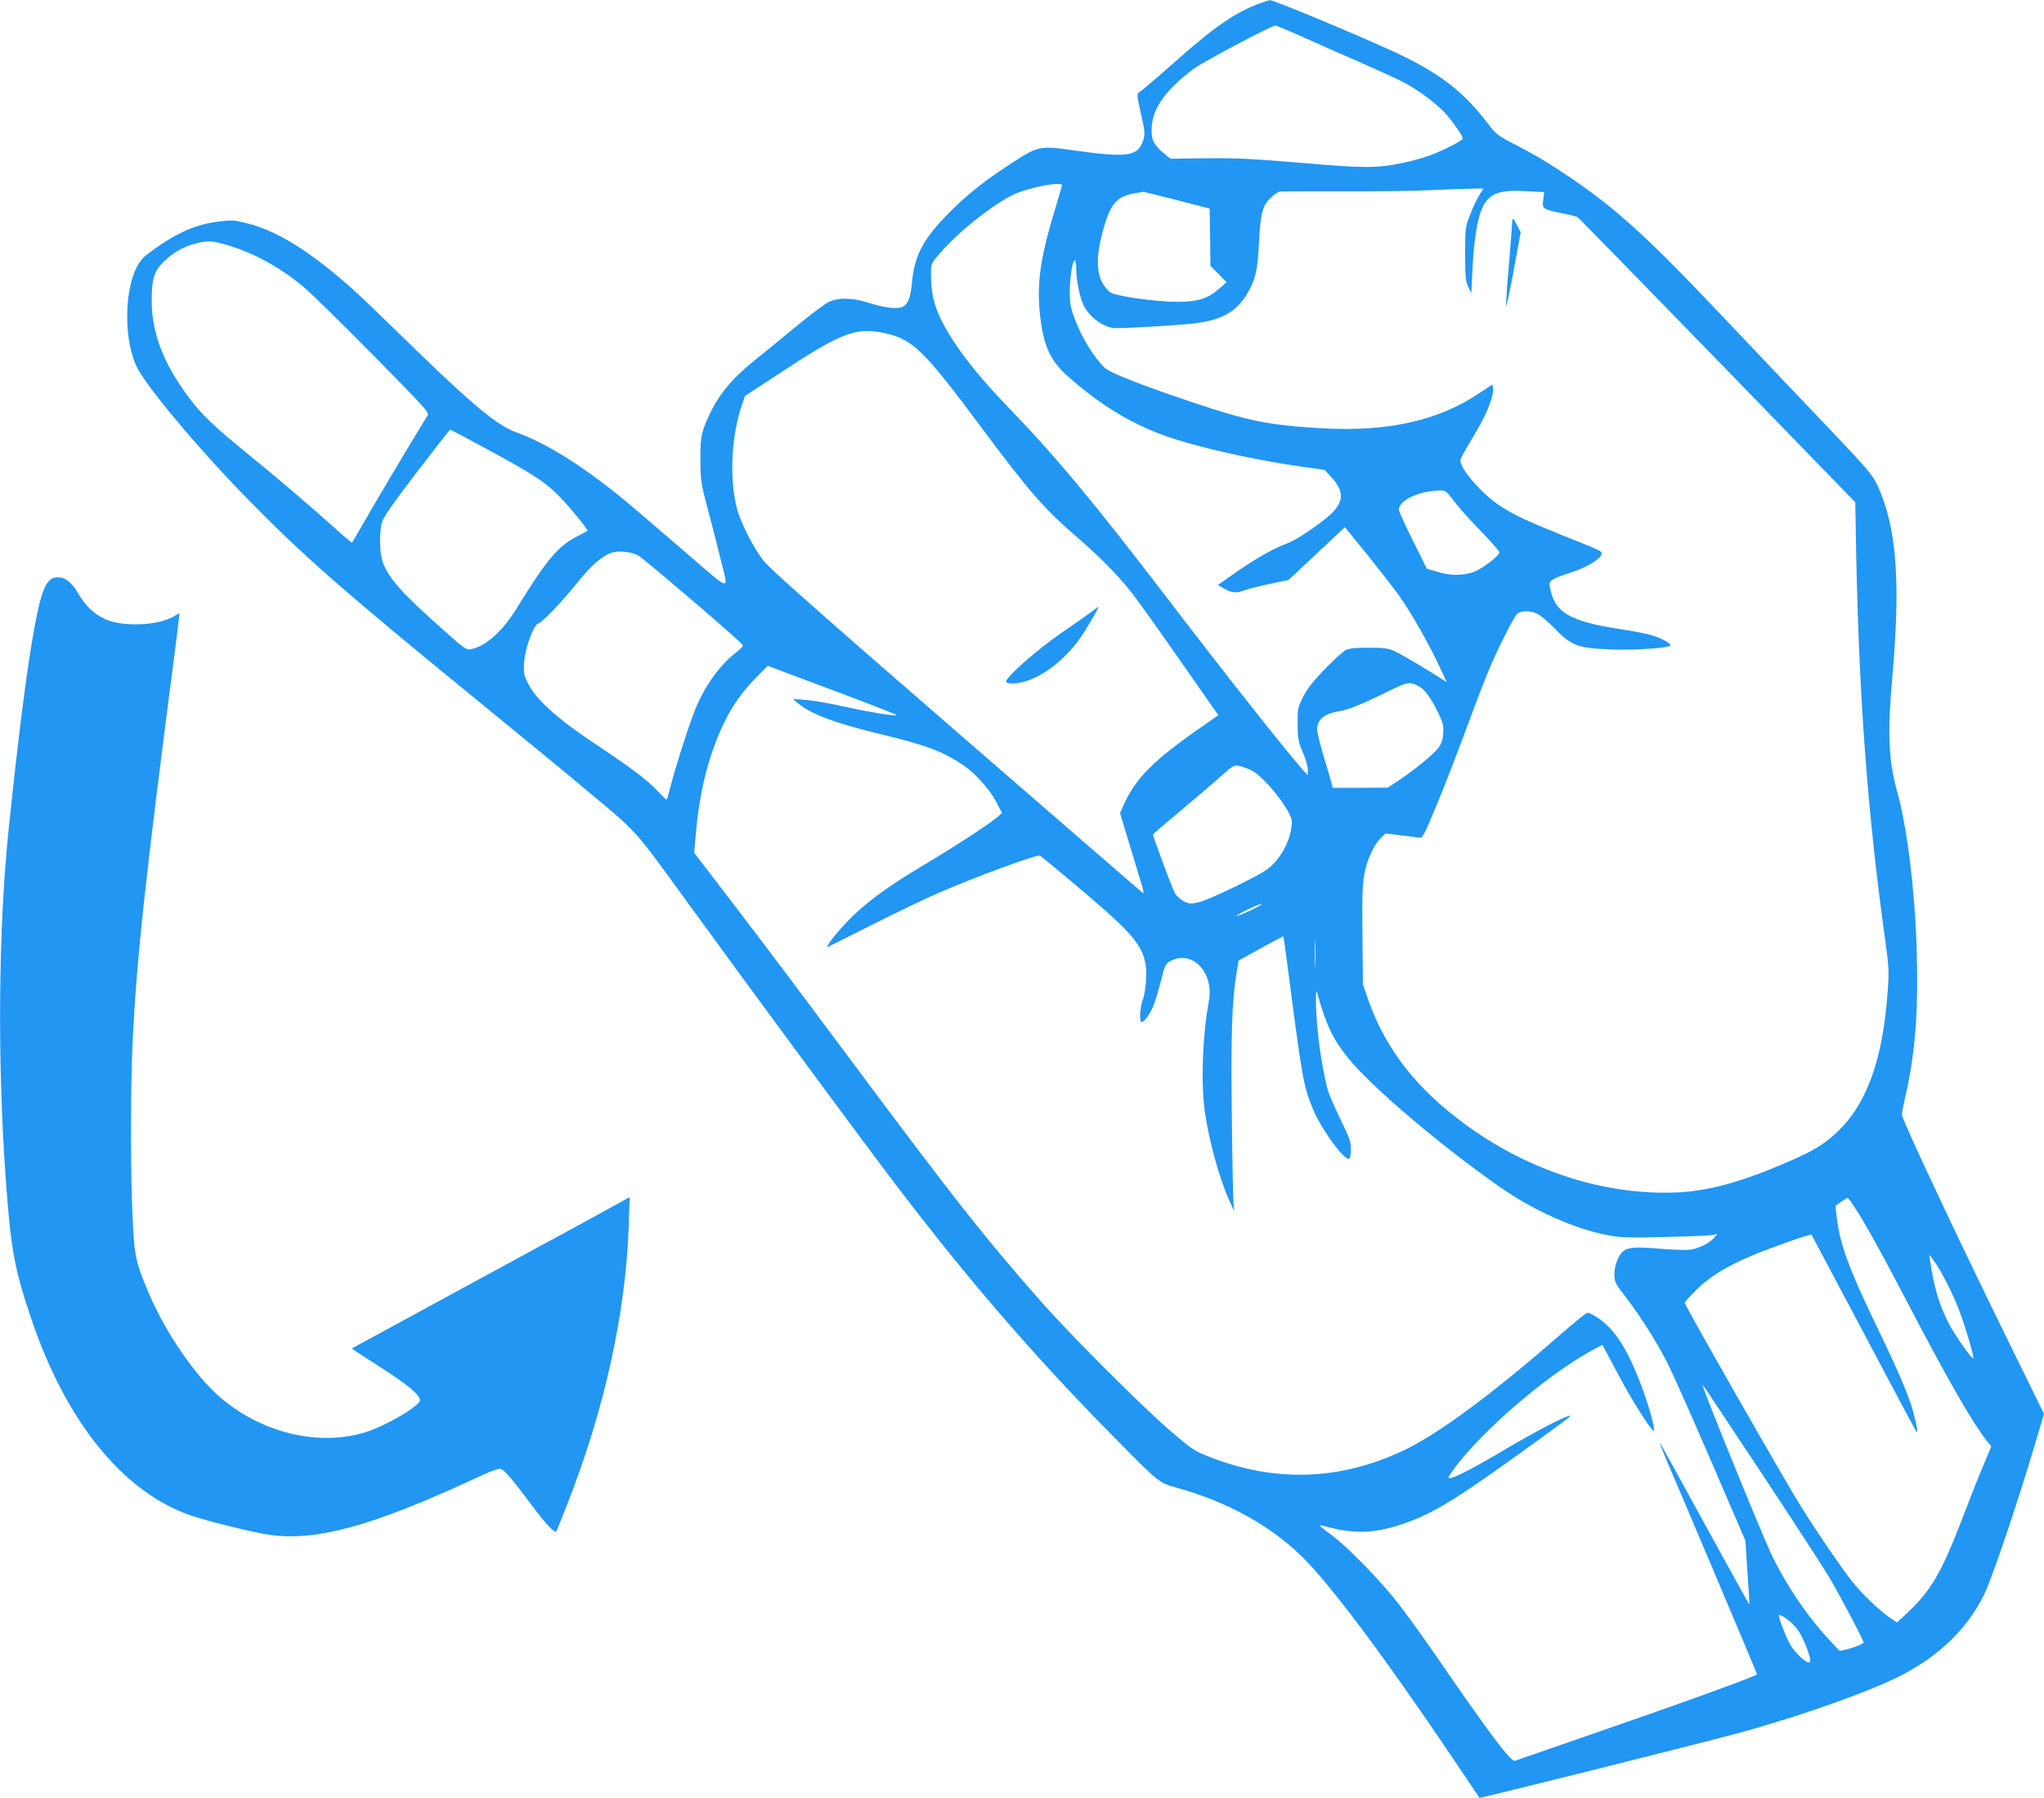
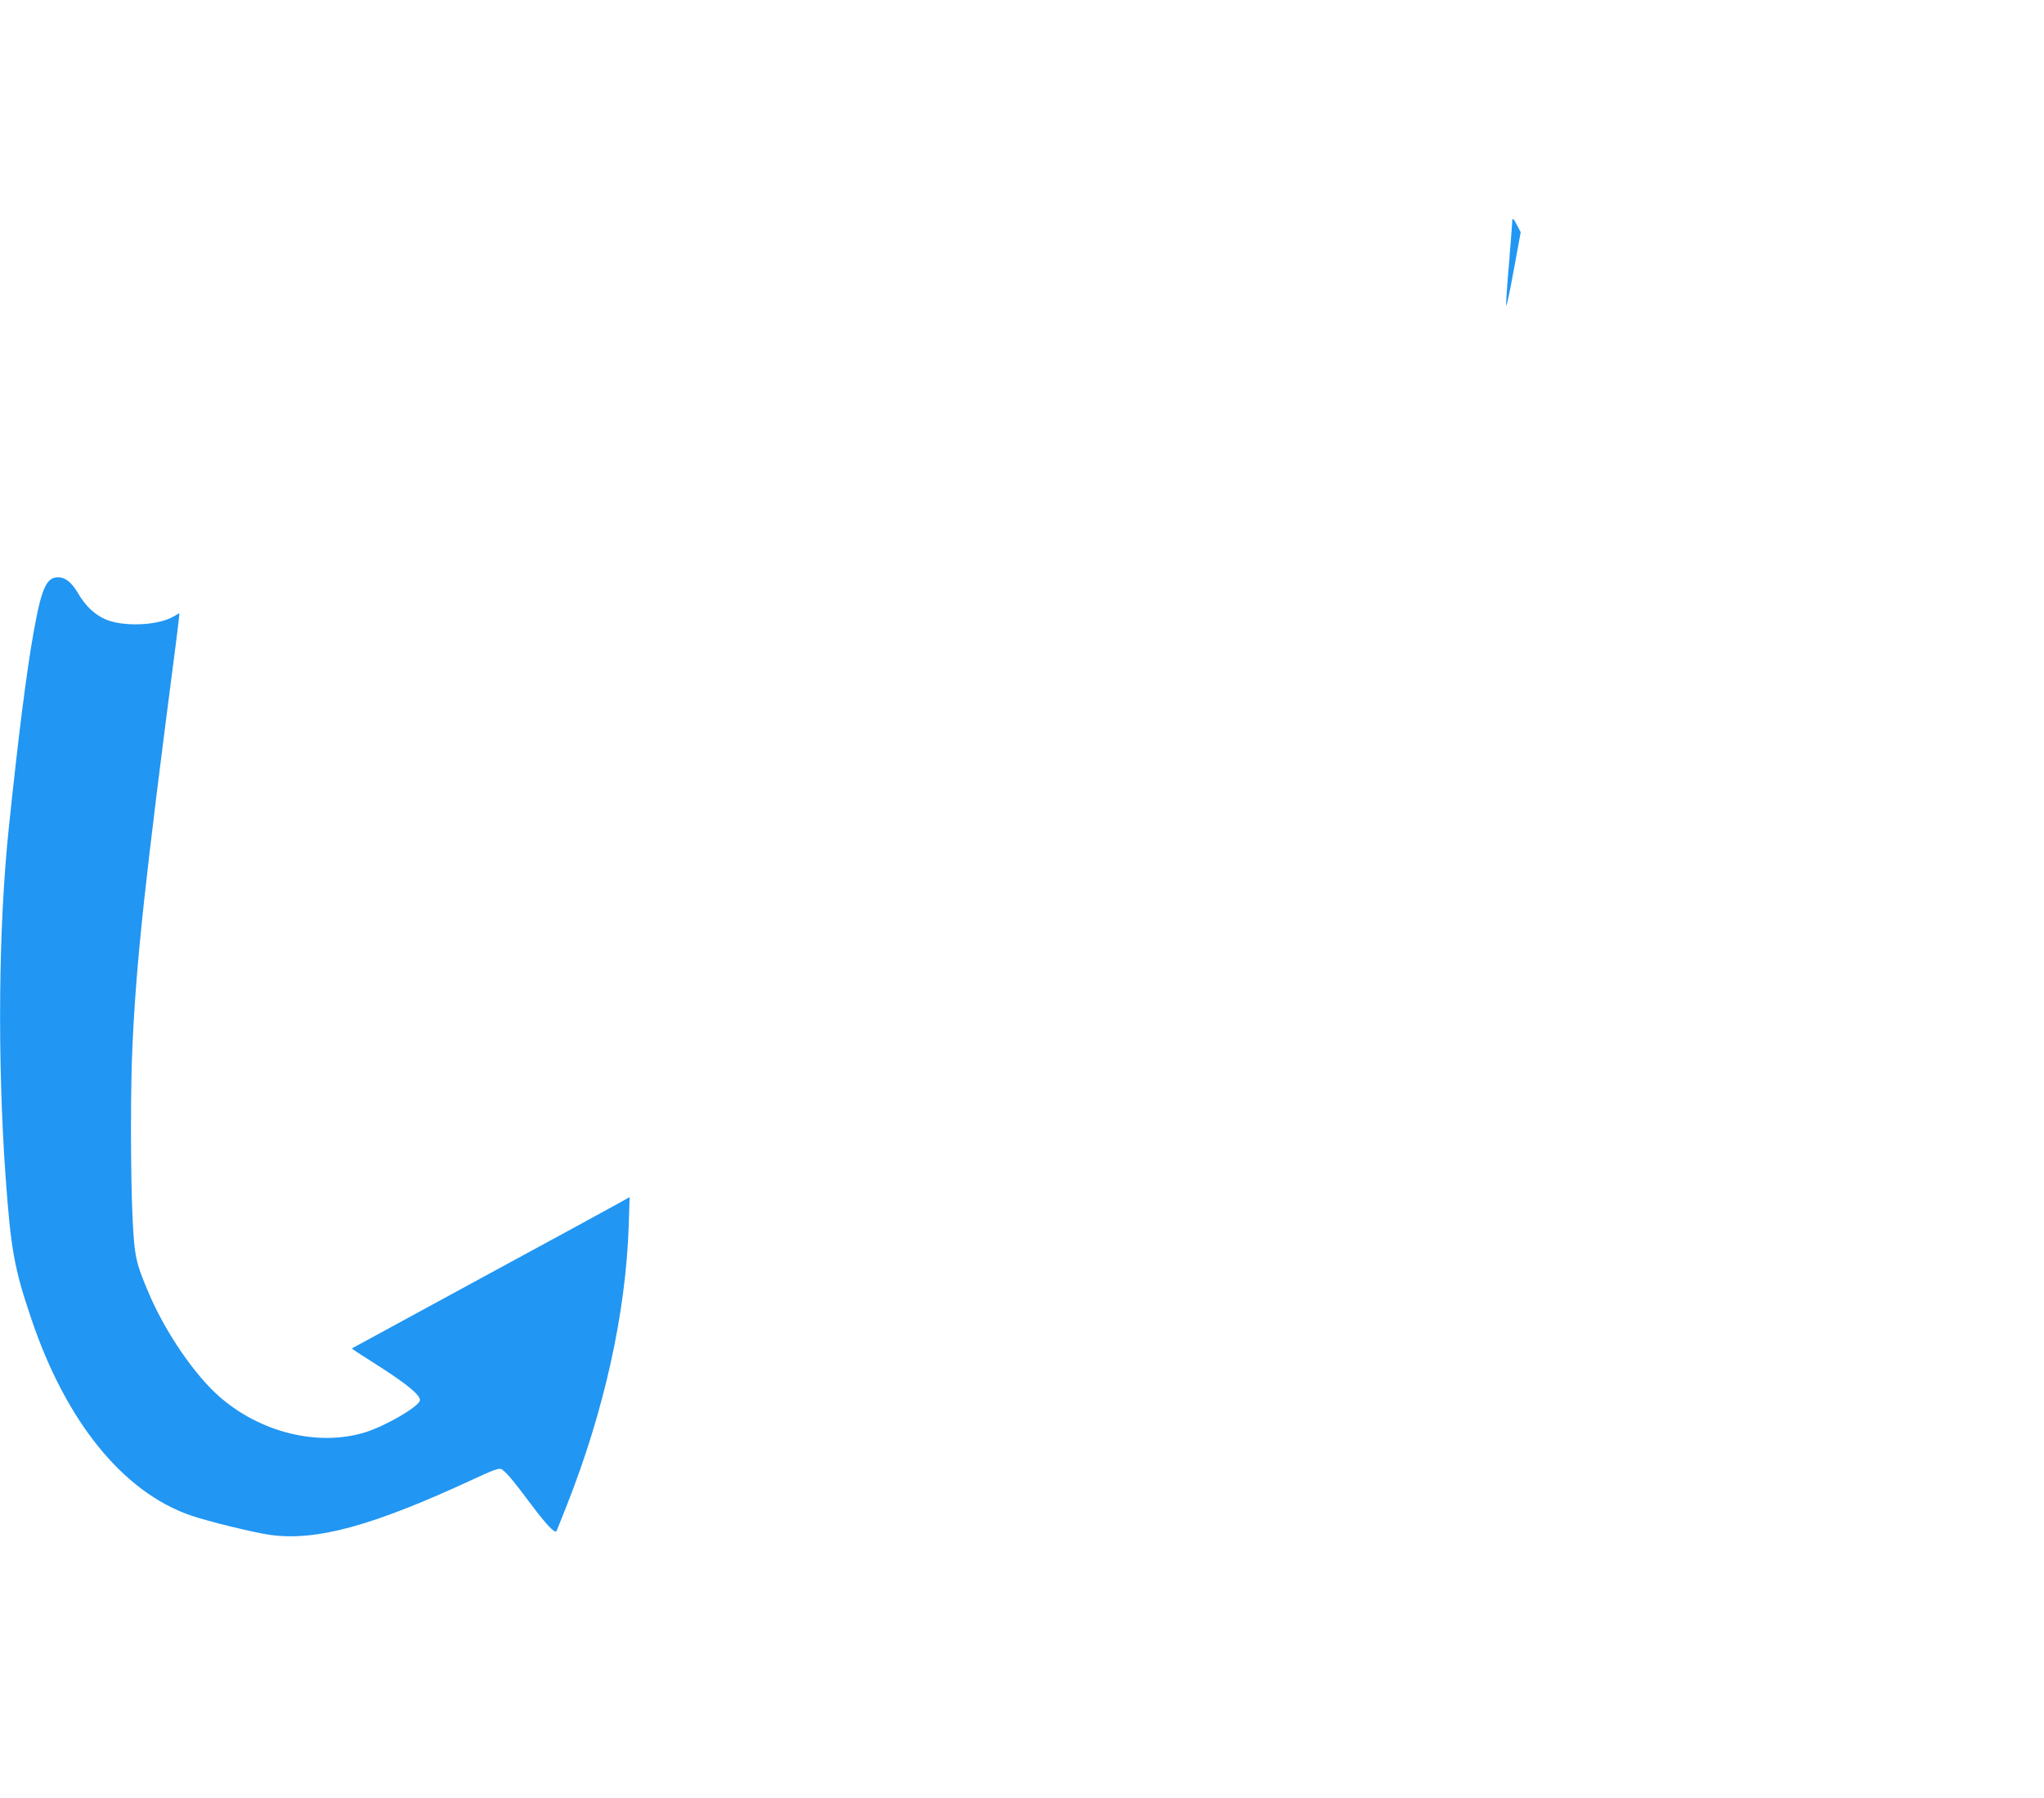
<svg xmlns="http://www.w3.org/2000/svg" version="1.0" width="1280pt" height="1126pt" viewBox="0 0 1280 1126" preserveAspectRatio="xMidYMid meet">
  <g transform="translate(0,1126) scale(0.1,-0.1)" fill="#2196f3" stroke="none">
-     <path d="M7895 11241 c-150 -54 -281 -142 -506 -341 -166 -146 -222 -194 -252 -215 -19 -13 -19 -15 8 -138 26 -116 27 -127 13 -168 -32 -97 -96 -107 -410 -64 -249 35 -240 37 -448 -100 -154 -100 -278 -203 -390 -322 -135 -142 -184 -243 -199 -402 -8 -87 -21 -126 -50 -148 -27 -21 -110 -14 -208 17 -112 36 -196 39 -261 10 -23 -10 -113 -77 -200 -149 -86 -71 -206 -169 -267 -218 -129 -104 -208 -195 -263 -301 -68 -133 -77 -170 -76 -322 1 -128 3 -145 48 -315 27 -99 61 -234 77 -300 53 -214 77 -217 -212 31 -140 121 -294 253 -344 295 -279 235 -524 391 -725 463 -112 41 -256 158 -586 477 -104 101 -250 243 -325 315 -308 296 -559 464 -773 516 -79 20 -97 21 -175 11 -97 -13 -159 -32 -246 -75 -71 -35 -176 -106 -223 -148 -116 -106 -142 -469 -50 -678 52 -118 381 -512 698 -836 350 -358 598 -575 1475 -1291 242 -198 521 -426 619 -509 361 -301 314 -249 670 -739 370 -509 948 -1293 1210 -1642 483 -644 921 -1156 1446 -1688 281 -286 289 -293 392 -321 317 -87 586 -234 787 -429 176 -171 516 -624 947 -1264 92 -136 168 -249 169 -251 3 -4 1392 343 1615 404 395 107 849 269 1038 369 235 125 404 291 506 498 48 97 198 538 310 912 l66 221 -198 404 c-333 676 -692 1440 -692 1470 0 11 9 58 20 106 66 282 86 562 71 974 -13 356 -61 730 -121 945 -53 190 -61 361 -31 702 55 617 28 957 -94 1218 -29 61 -64 103 -290 340 -142 149 -433 455 -646 680 -515 545 -706 718 -1029 932 -126 83 -172 110 -312 183 -97 50 -112 62 -158 123 -157 207 -307 322 -600 457 -230 106 -747 321 -768 319 -4 0 -29 -8 -57 -18z m262 -212 c87 -39 246 -110 353 -156 107 -47 231 -103 275 -126 103 -53 222 -144 278 -210 46 -54 97 -130 97 -145 0 -12 -127 -77 -210 -107 -41 -14 -115 -35 -165 -45 -163 -34 -241 -34 -635 0 -298 25 -406 31 -592 29 l-228 -3 -37 30 c-68 55 -85 90 -81 164 6 122 84 232 257 365 59 45 489 273 518 275 6 0 83 -32 170 -71z m-1507 -929 c0 -6 -18 -70 -41 -143 -90 -294 -115 -456 -99 -639 19 -209 62 -312 171 -409 217 -193 421 -315 662 -394 205 -67 551 -142 827 -180 l125 -17 42 -46 c83 -90 80 -156 -10 -238 -62 -56 -209 -155 -257 -173 -104 -38 -214 -102 -379 -219 l-64 -45 39 -23 c46 -28 76 -30 135 -8 24 9 95 26 156 39 l112 23 177 166 176 165 140 -172 c76 -95 168 -212 203 -262 71 -99 191 -311 254 -449 l41 -88 -28 18 c-77 51 -258 158 -300 177 -39 18 -65 21 -162 21 -88 0 -122 -4 -145 -16 -17 -9 -76 -64 -132 -121 -73 -76 -110 -124 -134 -173 -32 -65 -34 -75 -33 -169 0 -89 4 -108 32 -175 18 -41 32 -91 32 -110 l-1 -35 -35 40 c-106 119 -461 568 -849 1075 -457 598 -700 889 -1001 1200 -198 205 -332 381 -409 535 -47 96 -65 172 -65 287 0 66 0 67 54 130 117 136 337 311 466 371 100 45 300 83 300 57z m2614 -62 c-15 -23 -41 -78 -58 -123 -30 -78 -31 -85 -31 -245 0 -143 3 -170 19 -205 l20 -40 7 153 c12 231 41 371 90 427 46 52 106 66 246 58 l113 -6 -6 -48 c-8 -57 -4 -59 116 -84 46 -9 90 -20 98 -24 7 -4 401 -407 876 -896 l864 -890 6 -325 c18 -900 71 -1614 177 -2384 29 -209 30 -224 19 -366 -31 -425 -134 -703 -324 -877 -83 -75 -146 -113 -312 -184 -283 -122 -489 -178 -686 -186 -442 -18 -905 128 -1300 410 -320 229 -520 483 -630 797 l-33 95 -3 309 c-3 254 0 324 13 389 18 91 60 179 103 220 l29 28 89 -11 c49 -6 101 -12 116 -15 25 -4 29 1 87 138 69 164 122 298 232 594 43 117 95 252 115 300 54 132 162 348 184 368 25 23 86 23 130 0 19 -10 62 -46 95 -80 118 -121 150 -134 375 -142 132 -5 345 9 359 23 11 11 -45 44 -106 63 -34 11 -125 30 -203 41 -322 49 -415 104 -444 262 -8 45 -1 49 146 98 95 32 178 85 178 114 0 16 -6 18 -253 117 -213 86 -291 122 -377 177 -121 77 -268 249 -254 296 4 12 40 76 81 144 77 126 122 233 123 290 0 17 -2 32 -5 32 -3 0 -35 -21 -72 -46 -262 -179 -584 -251 -1011 -225 -316 19 -451 46 -792 161 -322 108 -519 185 -552 217 -85 80 -184 261 -213 387 -16 75 3 286 27 286 4 0 8 -28 8 -62 0 -65 23 -174 46 -220 37 -72 109 -127 183 -142 31 -5 393 15 511 29 184 22 278 81 348 218 39 77 48 130 57 302 8 168 23 222 75 269 22 20 48 37 58 37 9 1 188 1 397 1 209 -1 450 2 535 7 85 4 197 8 248 9 l92 2 -26 -42z m-1894 -31 l205 -53 3 -180 2 -179 51 -51 50 -51 -46 -41 c-71 -62 -134 -82 -263 -82 -130 0 -376 34 -417 58 -16 10 -41 40 -55 67 -34 67 -33 172 3 307 49 182 87 228 205 248 26 4 49 8 52 9 3 0 97 -23 210 -52z m-5963 -277 c170 -47 341 -139 492 -265 47 -39 245 -233 439 -430 340 -345 352 -359 338 -380 -38 -58 -255 -421 -356 -595 -62 -107 -114 -197 -116 -198 -1 -2 -52 41 -113 96 -131 119 -362 316 -591 502 -203 166 -283 251 -385 408 -112 174 -165 338 -165 506 0 140 14 186 73 245 56 56 122 95 198 115 74 20 103 19 186 -4z m4128 -555 c180 -38 246 -102 613 -595 295 -396 392 -507 587 -675 144 -124 262 -243 347 -350 31 -38 158 -216 283 -395 125 -179 236 -337 246 -352 l19 -26 -97 -68 c-309 -214 -423 -327 -497 -497 l-22 -49 52 -172 c28 -94 63 -208 77 -254 21 -68 23 -81 9 -70 -9 7 -534 462 -1167 1011 -827 717 -1165 1016 -1203 1065 -62 78 -145 241 -167 327 -49 190 -36 454 32 652 l18 53 230 151 c372 245 466 281 640 244z m-2551 -692 c358 -192 430 -239 528 -341 73 -77 173 -201 167 -206 -2 -2 -33 -18 -69 -37 -117 -61 -191 -150 -371 -443 -90 -147 -193 -240 -287 -261 -30 -6 -39 -1 -145 93 -290 256 -375 351 -411 455 -20 61 -22 187 -3 249 10 33 73 123 218 312 112 146 206 266 208 266 2 0 76 -39 165 -87z m6118 -357 c26 -35 101 -120 168 -188 66 -69 120 -130 120 -136 0 -21 -106 -103 -158 -122 -67 -26 -152 -26 -233 0 l-64 19 -87 176 c-49 96 -88 184 -88 194 0 47 90 100 195 114 94 13 97 12 147 -57z m-5105 -344 c29 -16 557 -465 645 -551 17 -15 15 -19 -37 -60 -107 -85 -203 -224 -260 -376 -50 -132 -117 -346 -150 -475 -9 -36 -18 -66 -20 -68 -1 -2 -27 22 -56 54 -70 73 -158 140 -404 304 -231 154 -361 273 -410 373 -25 51 -27 65 -23 130 6 88 59 233 88 242 27 9 146 132 247 259 87 108 156 167 217 186 43 13 117 5 163 -18z m1280 -867 c189 -71 341 -131 338 -133 -8 -8 -178 20 -327 53 -84 19 -191 38 -238 42 l-85 6 30 -25 c84 -70 233 -126 515 -194 290 -70 394 -109 520 -194 79 -53 170 -155 210 -234 l35 -67 -35 -30 c-56 -47 -270 -186 -467 -303 -225 -134 -364 -238 -473 -353 -76 -80 -137 -162 -114 -152 5 3 131 66 279 140 149 75 338 166 420 201 233 101 615 241 628 230 65 -50 285 -235 401 -337 225 -198 272 -277 263 -440 -3 -50 -12 -107 -21 -127 -17 -39 -22 -138 -8 -138 16 0 51 46 72 95 12 28 34 99 49 159 26 103 29 110 61 128 137 73 274 -72 240 -253 -39 -207 -50 -504 -26 -684 27 -192 95 -437 160 -575 l26 -55 -5 45 c-3 25 -8 270 -11 545 -7 503 1 735 30 906 l12 74 139 77 c77 42 141 76 142 75 1 -2 14 -92 28 -202 91 -700 98 -739 159 -884 54 -128 198 -324 225 -306 6 3 11 30 11 59 0 45 -10 73 -64 183 -35 72 -71 154 -80 184 -41 145 -77 416 -75 574 1 57 2 58 11 25 52 -185 96 -278 185 -389 143 -180 581 -552 953 -812 219 -153 470 -264 685 -305 76 -14 131 -15 350 -10 143 3 276 9 295 12 l35 7 -20 -23 c-31 -35 -96 -68 -148 -75 -26 -4 -115 -1 -198 6 -189 16 -222 8 -256 -61 -15 -29 -23 -62 -23 -98 0 -50 4 -58 64 -135 92 -119 198 -285 265 -417 33 -63 156 -340 275 -616 l216 -501 13 -199 c8 -109 13 -200 12 -202 -1 -1 -127 227 -281 507 -153 281 -279 509 -281 508 -1 -2 16 -46 38 -98 89 -206 571 -1345 572 -1353 2 -10 -516 -197 -1095 -396 -223 -77 -413 -143 -421 -146 -25 -9 -150 157 -506 674 -77 112 -178 251 -223 309 -112 144 -318 356 -416 428 -45 33 -79 61 -77 63 1 2 23 -2 46 -9 169 -45 295 -41 464 15 206 69 347 157 900 559 177 129 179 131 136 116 -56 -20 -225 -110 -399 -213 -218 -129 -342 -190 -342 -168 0 4 19 32 41 62 176 234 554 560 833 720 49 28 90 49 91 48 1 -2 44 -82 95 -178 85 -161 193 -333 224 -359 18 -15 -20 131 -67 259 -91 248 -174 378 -286 451 -25 16 -51 29 -59 29 -8 0 -82 -60 -166 -133 -414 -363 -766 -625 -981 -727 -400 -191 -808 -205 -1221 -43 -95 37 -111 48 -245 163 -183 158 -621 596 -810 810 -364 414 -530 625 -1201 1525 -464 623 -583 779 -882 1169 l-89 116 12 137 c15 167 48 338 95 477 72 214 150 349 277 479 l77 78 63 -24 c35 -13 218 -82 406 -152z m3611 46 c33 -18 73 -72 114 -156 35 -70 39 -87 36 -137 -3 -42 -11 -65 -32 -93 -32 -41 -147 -135 -248 -203 l-67 -44 -173 -1 -173 0 -8 34 c-5 19 -27 95 -50 169 -22 74 -40 150 -39 169 4 58 49 93 137 107 55 8 144 44 313 127 117 58 131 60 190 28z m-1044 -529 c82 -45 246 -256 246 -316 -1 -86 -42 -184 -108 -257 -39 -44 -73 -65 -233 -144 -103 -51 -212 -99 -242 -105 -49 -11 -59 -11 -93 6 -21 11 -47 34 -57 52 -15 25 -137 353 -137 367 0 2 78 69 173 148 94 79 208 176 252 216 74 66 83 71 115 65 19 -3 57 -18 84 -32z m-13 -873 c-46 -22 -86 -37 -88 -35 -7 6 139 76 157 75 8 0 -23 -18 -69 -40z m406 -341 c-1 -40 -3 -10 -3 67 0 77 1 110 3 73 2 -37 2 -100 0 -140z m3379 -1521 c64 -97 157 -264 344 -622 239 -457 393 -725 480 -835 l30 -37 -56 -134 c-31 -74 -89 -222 -130 -329 -125 -325 -191 -438 -334 -574 l-71 -66 -47 32 c-62 42 -172 148 -233 224 -62 78 -208 291 -317 464 -92 145 -732 1266 -732 1282 0 5 33 41 73 81 83 82 182 144 342 212 115 49 374 140 379 134 1 -2 148 -278 326 -614 177 -335 326 -614 331 -620 11 -11 4 35 -19 120 -26 99 -92 255 -230 540 -173 359 -231 516 -250 682 l-8 73 35 24 c20 14 38 25 41 25 3 1 24 -27 46 -62z m507 -350 c49 -74 119 -216 155 -317 38 -104 85 -270 80 -276 -9 -8 -121 152 -158 226 -60 120 -86 210 -115 393 -3 15 -3 27 -1 27 2 0 20 -24 39 -53z m-1089 -1316 c191 -289 382 -582 423 -651 67 -114 213 -390 213 -405 0 -8 -60 -33 -109 -44 l-41 -9 -67 72 c-139 149 -274 350 -363 539 -61 131 -404 971 -426 1047 -6 20 -27 50 370 -549z m223 -975 c30 -44 63 -119 77 -178 4 -20 3 -28 -7 -28 -24 0 -92 67 -120 118 -26 49 -67 154 -67 175 0 21 87 -44 117 -87z" />
    <path d="M9470 9873 c0 -9 -9 -126 -20 -261 -12 -135 -20 -254 -18 -265 2 -11 23 88 47 219 l44 240 -22 42 c-23 45 -31 52 -31 25z" />
-     <path d="M6835 7429 c-22 -17 -110 -78 -195 -137 -147 -101 -340 -272 -340 -300 0 -7 16 -12 38 -12 145 0 338 139 454 326 54 87 91 154 86 154 -2 0 -21 -14 -43 -31z" />
    <path d="M344 7643 c-58 -11 -89 -92 -133 -339 -45 -251 -96 -654 -156 -1229 -65 -623 -72 -1447 -20 -2185 33 -454 54 -573 161 -888 216 -642 573 -1083 994 -1230 109 -38 391 -107 499 -123 292 -41 643 55 1279 350 118 55 157 69 171 62 28 -15 77 -74 189 -224 90 -120 145 -179 156 -166 2 2 31 76 66 164 234 593 368 1199 387 1744 l6 185 -64 -36 c-35 -20 -426 -233 -869 -473 -443 -241 -806 -438 -807 -439 -1 -1 75 -51 170 -111 174 -111 257 -180 257 -212 0 -37 -212 -161 -343 -202 -296 -91 -659 -1 -916 226 -153 135 -331 395 -434 633 -88 205 -95 240 -107 485 -13 282 -13 822 0 1090 26 541 78 1021 273 2518 12 97 22 177 20 177 -1 0 -17 -9 -35 -20 -99 -58 -319 -67 -430 -17 -67 30 -124 84 -169 162 -46 78 -91 108 -145 98z" />
  </g>
</svg>